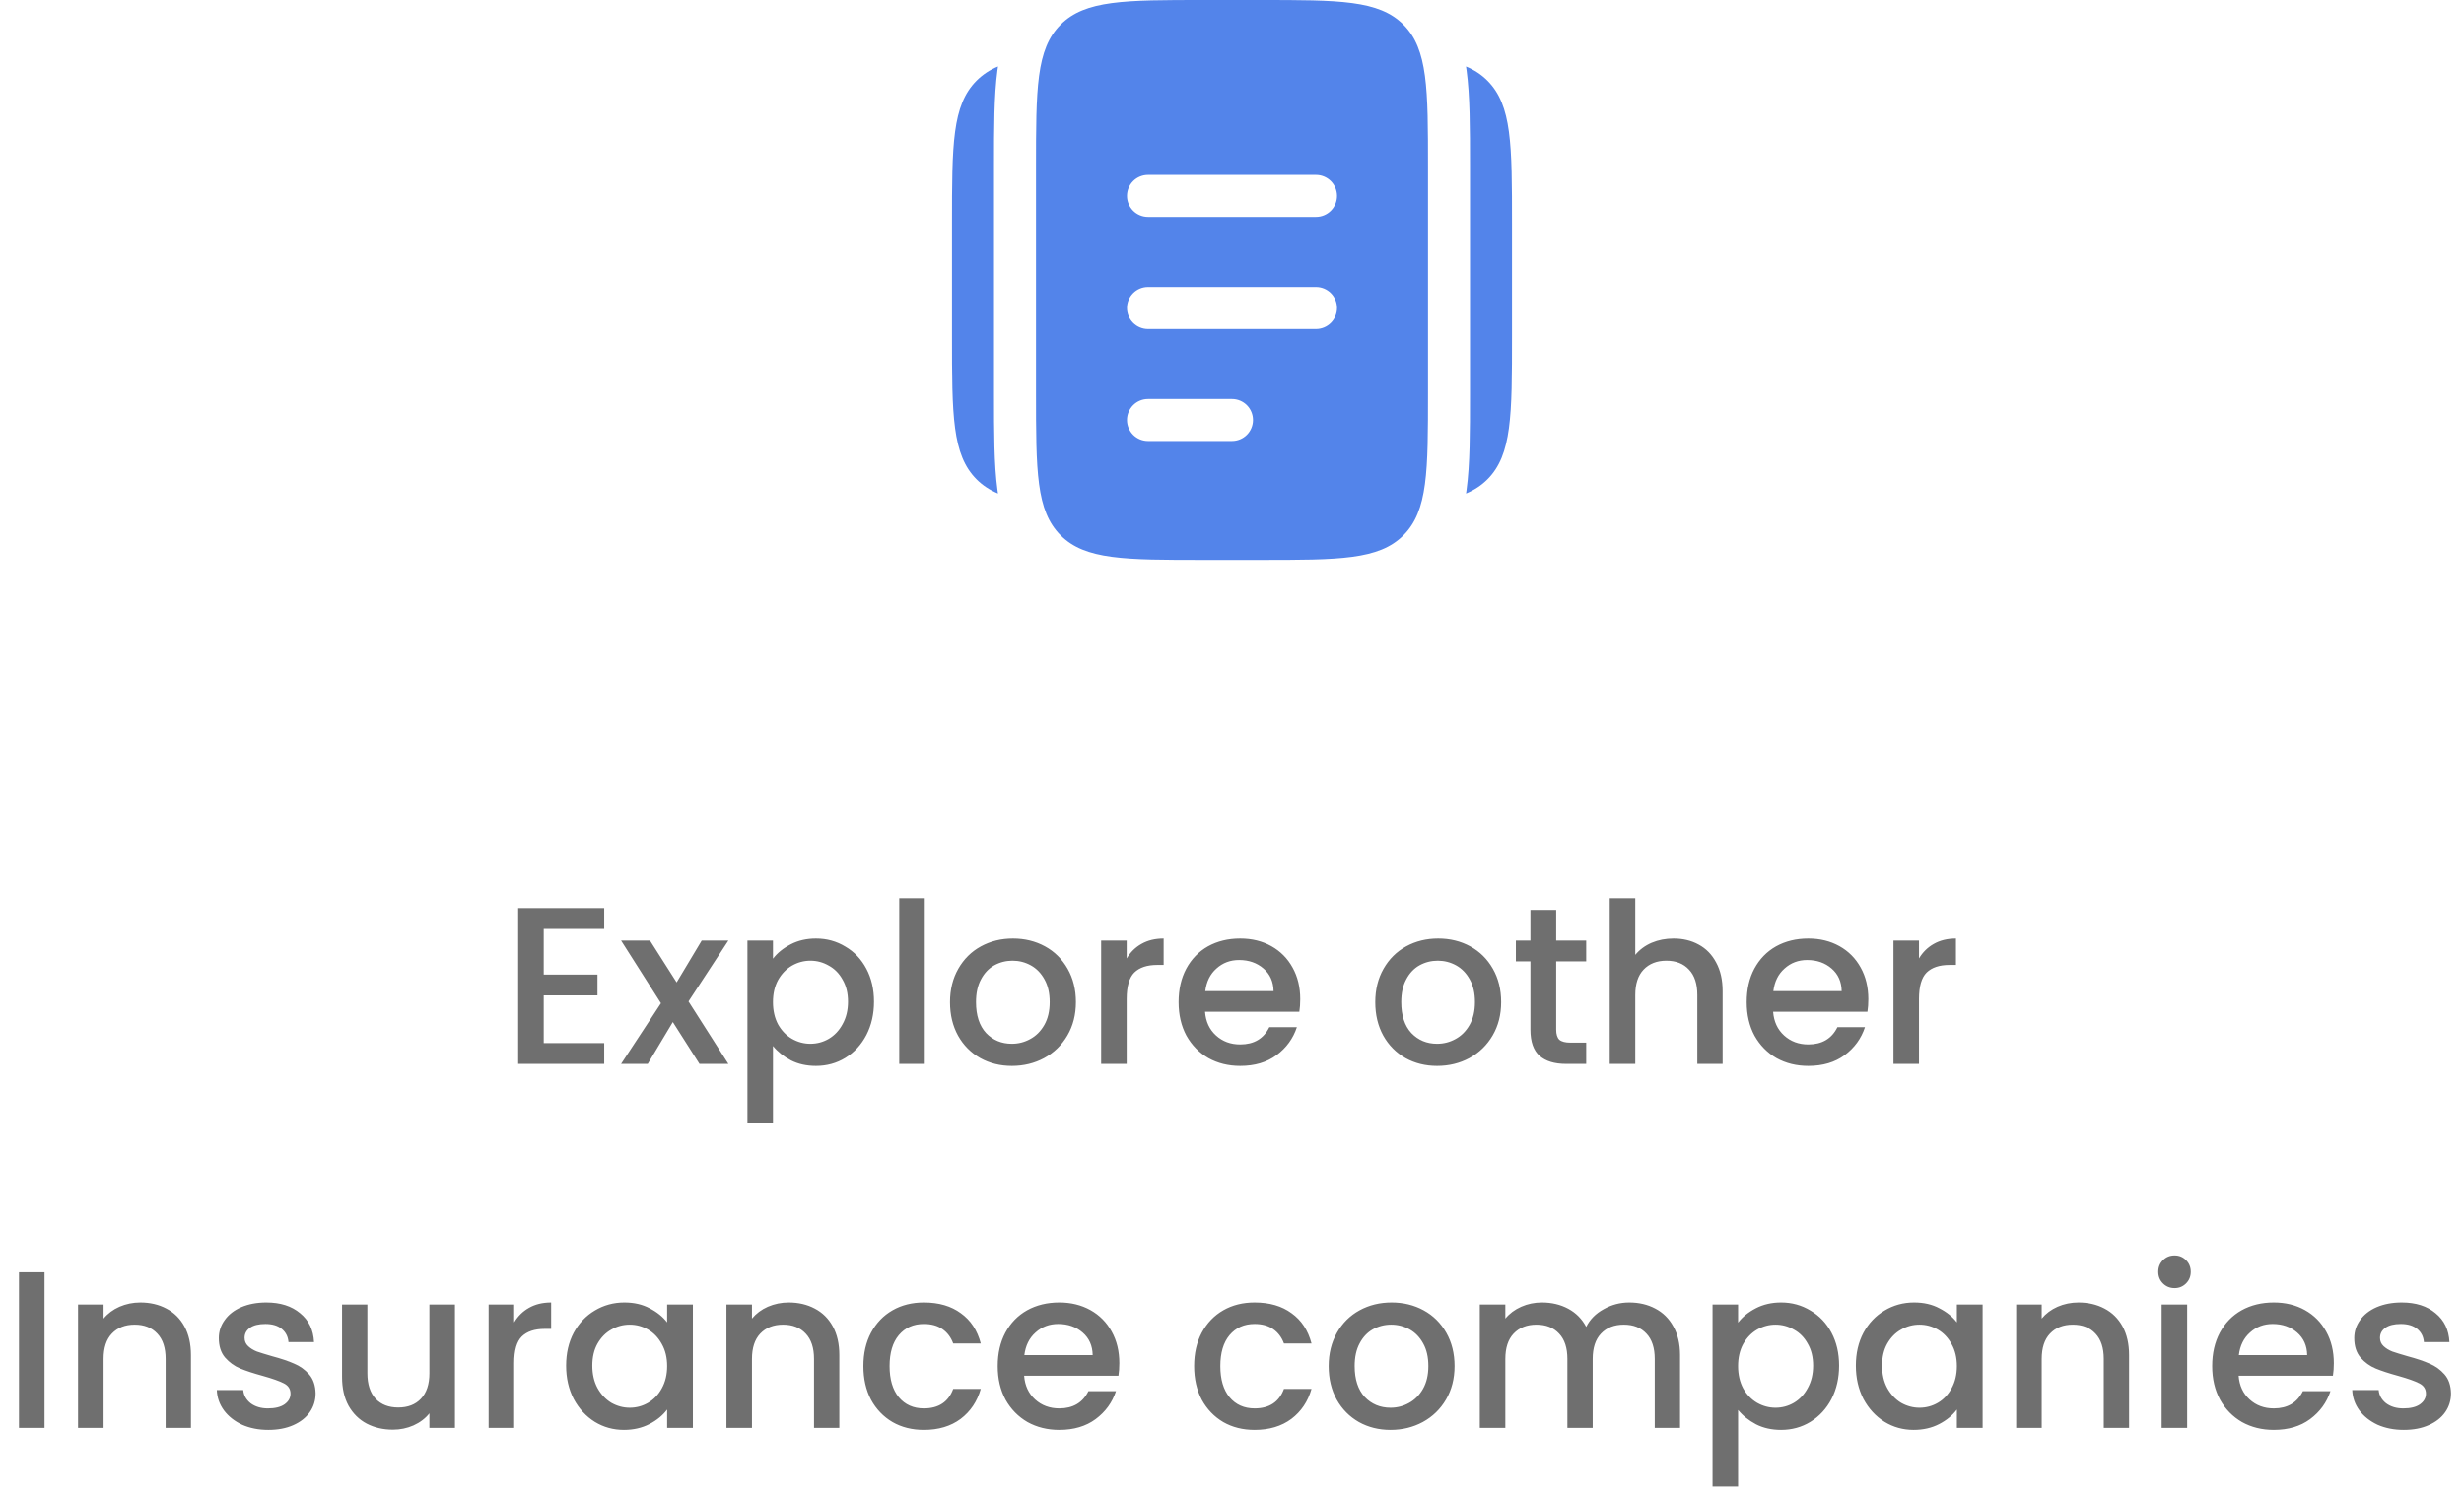
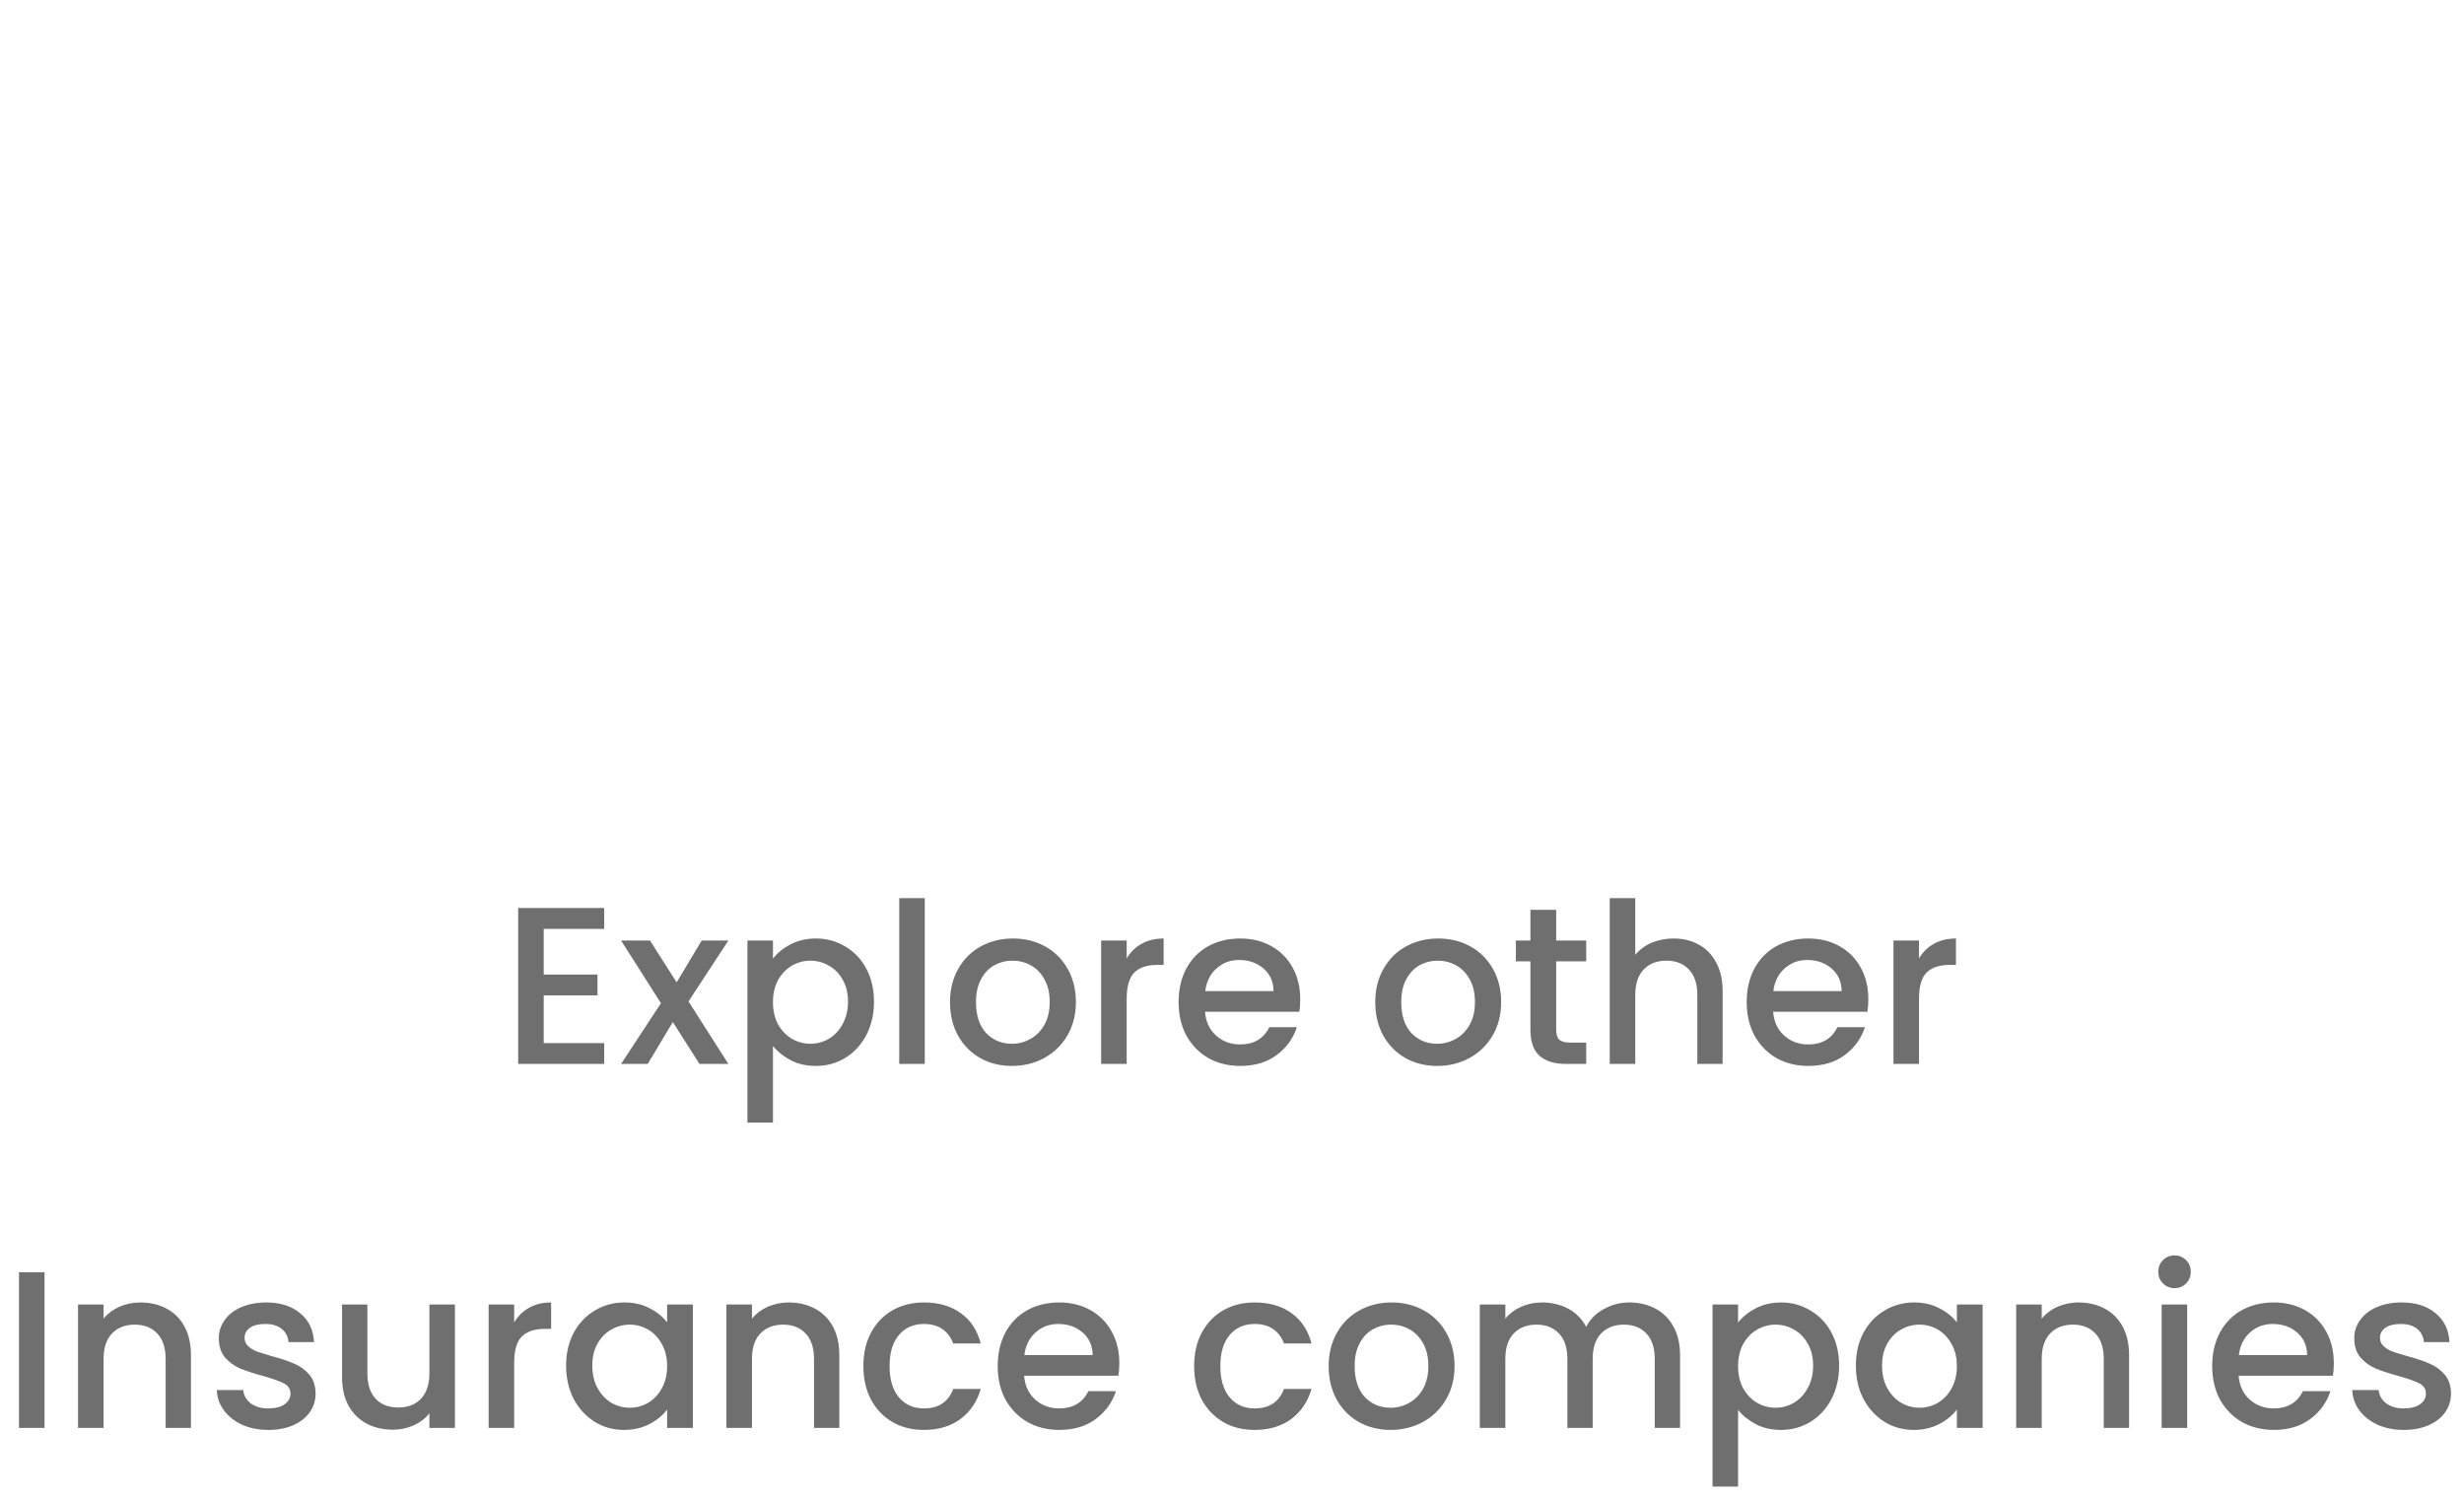
<svg xmlns="http://www.w3.org/2000/svg" width="176" height="107" viewBox="0 0 176 107" fill="none">
  <path d="M38.837 66.352V69.616H42.676V71.104H38.837V74.512H43.157V76H37.013V64.864H43.157V66.352H38.837ZM49.179 71.536L52.027 76H49.963L48.059 73.008L46.267 76H44.363L47.211 71.664L44.363 67.184H46.427L48.331 70.176L50.123 67.184H52.027L49.179 71.536ZM55.212 68.48C55.521 68.075 55.942 67.733 56.475 67.456C57.009 67.179 57.611 67.04 58.283 67.04C59.051 67.04 59.75 67.232 60.38 67.616C61.02 67.989 61.521 68.517 61.883 69.2C62.246 69.883 62.428 70.667 62.428 71.552C62.428 72.437 62.246 73.232 61.883 73.936C61.521 74.629 61.02 75.173 60.38 75.568C59.75 75.952 59.051 76.144 58.283 76.144C57.611 76.144 57.014 76.011 56.492 75.744C55.969 75.467 55.542 75.125 55.212 74.72V80.192H53.388V67.184H55.212V68.48ZM60.572 71.552C60.572 70.944 60.444 70.421 60.188 69.984C59.942 69.536 59.611 69.2 59.196 68.976C58.79 68.741 58.353 68.624 57.883 68.624C57.425 68.624 56.987 68.741 56.572 68.976C56.166 69.211 55.836 69.552 55.58 70C55.334 70.448 55.212 70.976 55.212 71.584C55.212 72.192 55.334 72.725 55.58 73.184C55.836 73.632 56.166 73.973 56.572 74.208C56.987 74.443 57.425 74.56 57.883 74.56C58.353 74.56 58.79 74.443 59.196 74.208C59.611 73.963 59.942 73.611 60.188 73.152C60.444 72.693 60.572 72.16 60.572 71.552ZM66.055 64.16V76H64.231V64.16H66.055ZM72.274 76.144C71.442 76.144 70.69 75.957 70.018 75.584C69.346 75.2 68.818 74.667 68.434 73.984C68.05 73.291 67.858 72.491 67.858 71.584C67.858 70.688 68.055 69.893 68.45 69.2C68.845 68.507 69.383 67.973 70.066 67.6C70.749 67.227 71.511 67.04 72.354 67.04C73.197 67.04 73.959 67.227 74.642 67.6C75.325 67.973 75.863 68.507 76.258 69.2C76.653 69.893 76.85 70.688 76.85 71.584C76.85 72.48 76.647 73.275 76.242 73.968C75.837 74.661 75.282 75.2 74.578 75.584C73.885 75.957 73.117 76.144 72.274 76.144ZM72.274 74.56C72.743 74.56 73.181 74.448 73.586 74.224C74.002 74 74.338 73.664 74.594 73.216C74.85 72.768 74.978 72.224 74.978 71.584C74.978 70.944 74.855 70.405 74.61 69.968C74.365 69.52 74.039 69.184 73.634 68.96C73.229 68.736 72.791 68.624 72.322 68.624C71.853 68.624 71.415 68.736 71.01 68.96C70.615 69.184 70.301 69.52 70.066 69.968C69.831 70.405 69.714 70.944 69.714 71.584C69.714 72.533 69.954 73.269 70.434 73.792C70.925 74.304 71.538 74.56 72.274 74.56ZM80.477 68.464C80.744 68.016 81.096 67.669 81.533 67.424C81.981 67.168 82.509 67.04 83.117 67.04V68.928H82.653C81.939 68.928 81.394 69.109 81.021 69.472C80.659 69.835 80.477 70.464 80.477 71.36V76H78.653V67.184H80.477V68.464ZM92.874 71.376C92.874 71.707 92.852 72.005 92.81 72.272H86.074C86.127 72.976 86.388 73.541 86.858 73.968C87.327 74.395 87.903 74.608 88.586 74.608C89.567 74.608 90.26 74.197 90.666 73.376H92.634C92.367 74.187 91.882 74.853 91.178 75.376C90.484 75.888 89.62 76.144 88.586 76.144C87.743 76.144 86.986 75.957 86.314 75.584C85.652 75.2 85.13 74.667 84.746 73.984C84.372 73.291 84.186 72.491 84.186 71.584C84.186 70.677 84.367 69.883 84.73 69.2C85.103 68.507 85.62 67.973 86.282 67.6C86.954 67.227 87.722 67.04 88.586 67.04C89.418 67.04 90.159 67.221 90.81 67.584C91.46 67.947 91.967 68.459 92.33 69.12C92.692 69.771 92.874 70.523 92.874 71.376ZM90.97 70.8C90.959 70.128 90.719 69.589 90.25 69.184C89.78 68.779 89.199 68.576 88.506 68.576C87.876 68.576 87.338 68.779 86.89 69.184C86.442 69.579 86.175 70.117 86.09 70.8H90.97ZM102.649 76.144C101.817 76.144 101.065 75.957 100.393 75.584C99.721 75.2 99.193 74.667 98.809 73.984C98.425 73.291 98.233 72.491 98.233 71.584C98.233 70.688 98.43 69.893 98.825 69.2C99.22 68.507 99.758 67.973 100.441 67.6C101.124 67.227 101.886 67.04 102.729 67.04C103.572 67.04 104.334 67.227 105.017 67.6C105.7 67.973 106.238 68.507 106.633 69.2C107.028 69.893 107.225 70.688 107.225 71.584C107.225 72.48 107.022 73.275 106.617 73.968C106.212 74.661 105.657 75.2 104.953 75.584C104.26 75.957 103.492 76.144 102.649 76.144ZM102.649 74.56C103.118 74.56 103.556 74.448 103.961 74.224C104.377 74 104.713 73.664 104.969 73.216C105.225 72.768 105.353 72.224 105.353 71.584C105.353 70.944 105.23 70.405 104.985 69.968C104.74 69.52 104.414 69.184 104.009 68.96C103.604 68.736 103.166 68.624 102.697 68.624C102.228 68.624 101.79 68.736 101.385 68.96C100.99 69.184 100.676 69.52 100.441 69.968C100.206 70.405 100.089 70.944 100.089 71.584C100.089 72.533 100.329 73.269 100.809 73.792C101.3 74.304 101.913 74.56 102.649 74.56ZM111.156 68.672V73.552C111.156 73.883 111.231 74.123 111.38 74.272C111.54 74.411 111.807 74.48 112.18 74.48H113.3V76H111.86C111.039 76 110.409 75.808 109.972 75.424C109.535 75.04 109.316 74.416 109.316 73.552V68.672H108.276V67.184H109.316V64.992H111.156V67.184H113.3V68.672H111.156ZM119.541 67.04C120.213 67.04 120.811 67.184 121.333 67.472C121.867 67.76 122.283 68.187 122.581 68.752C122.891 69.317 123.045 70 123.045 70.8V76H121.237V71.072C121.237 70.283 121.04 69.68 120.645 69.264C120.251 68.837 119.712 68.624 119.029 68.624C118.347 68.624 117.803 68.837 117.397 69.264C117.003 69.68 116.805 70.283 116.805 71.072V76H114.981V64.16H116.805V68.208C117.115 67.835 117.504 67.547 117.973 67.344C118.453 67.141 118.976 67.04 119.541 67.04ZM133.452 71.376C133.452 71.707 133.431 72.005 133.388 72.272H126.652C126.705 72.976 126.967 73.541 127.436 73.968C127.905 74.395 128.481 74.608 129.164 74.608C130.145 74.608 130.839 74.197 131.244 73.376H133.212C132.945 74.187 132.46 74.853 131.756 75.376C131.063 75.888 130.199 76.144 129.164 76.144C128.321 76.144 127.564 75.957 126.892 75.584C126.231 75.2 125.708 74.667 125.324 73.984C124.951 73.291 124.764 72.491 124.764 71.584C124.764 70.677 124.945 69.883 125.308 69.2C125.681 68.507 126.199 67.973 126.86 67.6C127.532 67.227 128.3 67.04 129.164 67.04C129.996 67.04 130.737 67.221 131.388 67.584C132.039 67.947 132.545 68.459 132.908 69.12C133.271 69.771 133.452 70.523 133.452 71.376ZM131.548 70.8C131.537 70.128 131.297 69.589 130.828 69.184C130.359 68.779 129.777 68.576 129.084 68.576C128.455 68.576 127.916 68.779 127.468 69.184C127.02 69.579 126.753 70.117 126.668 70.8H131.548ZM137.071 68.464C137.338 68.016 137.69 67.669 138.127 67.424C138.575 67.168 139.103 67.04 139.711 67.04V68.928H139.247C138.532 68.928 137.988 69.109 137.615 69.472C137.252 69.835 137.071 70.464 137.071 71.36V76H135.247V67.184H137.071V68.464ZM3.18 90.88V102H1.356V90.88H3.18ZM10.023 93.04C10.716 93.04 11.335 93.184 11.879 93.472C12.434 93.76 12.866 94.187 13.175 94.752C13.484 95.317 13.639 96 13.639 96.8V102H11.831V97.072C11.831 96.283 11.634 95.68 11.239 95.264C10.844 94.837 10.306 94.624 9.623 94.624C8.94 94.624 8.396 94.837 7.991 95.264C7.596 95.68 7.399 96.283 7.399 97.072V102H5.575V93.184H7.399V94.192C7.698 93.829 8.076 93.547 8.535 93.344C9.004 93.141 9.5 93.04 10.023 93.04ZM19.166 102.144C18.472 102.144 17.848 102.021 17.294 101.776C16.75 101.52 16.318 101.179 15.998 100.752C15.678 100.315 15.507 99.829 15.486 99.296H17.374C17.406 99.669 17.582 99.984 17.902 100.24C18.232 100.485 18.643 100.608 19.134 100.608C19.646 100.608 20.04 100.512 20.318 100.32C20.606 100.117 20.75 99.861 20.75 99.552C20.75 99.221 20.59 98.976 20.27 98.816C19.96 98.656 19.464 98.48 18.782 98.288C18.12 98.107 17.582 97.931 17.166 97.76C16.75 97.589 16.387 97.328 16.078 96.976C15.779 96.624 15.63 96.16 15.63 95.584C15.63 95.115 15.768 94.688 16.046 94.304C16.323 93.909 16.718 93.6 17.23 93.376C17.752 93.152 18.35 93.04 19.022 93.04C20.024 93.04 20.83 93.296 21.438 93.808C22.056 94.309 22.387 94.997 22.43 95.872H20.606C20.574 95.477 20.414 95.163 20.126 94.928C19.838 94.693 19.448 94.576 18.958 94.576C18.478 94.576 18.11 94.667 17.854 94.848C17.598 95.029 17.47 95.269 17.47 95.568C17.47 95.803 17.555 96 17.726 96.16C17.896 96.32 18.104 96.448 18.35 96.544C18.595 96.629 18.958 96.741 19.438 96.88C20.078 97.051 20.6 97.227 21.006 97.408C21.422 97.579 21.779 97.835 22.078 98.176C22.376 98.517 22.531 98.971 22.542 99.536C22.542 100.037 22.403 100.485 22.126 100.88C21.848 101.275 21.454 101.584 20.942 101.808C20.44 102.032 19.848 102.144 19.166 102.144ZM32.496 93.184V102H30.672V100.96C30.384 101.323 30.006 101.611 29.537 101.824C29.078 102.027 28.587 102.128 28.064 102.128C27.371 102.128 26.747 101.984 26.192 101.696C25.648 101.408 25.216 100.981 24.896 100.416C24.587 99.851 24.433 99.168 24.433 98.368V93.184H26.241V98.096C26.241 98.885 26.438 99.493 26.832 99.92C27.227 100.336 27.766 100.544 28.448 100.544C29.131 100.544 29.67 100.336 30.064 99.92C30.47 99.493 30.672 98.885 30.672 98.096V93.184H32.496ZM36.727 94.464C36.994 94.016 37.346 93.669 37.783 93.424C38.231 93.168 38.759 93.04 39.367 93.04V94.928H38.903C38.188 94.928 37.645 95.109 37.271 95.472C36.908 95.835 36.727 96.464 36.727 97.36V102H34.903V93.184H36.727V94.464ZM40.436 97.552C40.436 96.667 40.617 95.883 40.98 95.2C41.353 94.517 41.854 93.989 42.484 93.616C43.124 93.232 43.828 93.04 44.596 93.04C45.289 93.04 45.892 93.179 46.404 93.456C46.926 93.723 47.342 94.059 47.652 94.464V93.184H49.492V102H47.652V100.688C47.342 101.104 46.921 101.451 46.388 101.728C45.854 102.005 45.246 102.144 44.564 102.144C43.806 102.144 43.113 101.952 42.484 101.568C41.854 101.173 41.353 100.629 40.98 99.936C40.617 99.232 40.436 98.437 40.436 97.552ZM47.652 97.584C47.652 96.976 47.524 96.448 47.268 96C47.022 95.552 46.697 95.211 46.292 94.976C45.886 94.741 45.449 94.624 44.98 94.624C44.51 94.624 44.073 94.741 43.668 94.976C43.262 95.2 42.932 95.536 42.676 95.984C42.43 96.421 42.308 96.944 42.308 97.552C42.308 98.16 42.43 98.693 42.676 99.152C42.932 99.611 43.262 99.963 43.668 100.208C44.084 100.443 44.521 100.56 44.98 100.56C45.449 100.56 45.886 100.443 46.292 100.208C46.697 99.973 47.022 99.632 47.268 99.184C47.524 98.725 47.652 98.192 47.652 97.584ZM56.336 93.04C57.029 93.04 57.648 93.184 58.191 93.472C58.746 93.76 59.178 94.187 59.487 94.752C59.797 95.317 59.952 96 59.952 96.8V102H58.144V97.072C58.144 96.283 57.946 95.68 57.551 95.264C57.157 94.837 56.618 94.624 55.935 94.624C55.253 94.624 54.709 94.837 54.303 95.264C53.909 95.68 53.712 96.283 53.712 97.072V102H51.888V93.184H53.712V94.192C54.01 93.829 54.389 93.547 54.847 93.344C55.317 93.141 55.813 93.04 56.336 93.04ZM61.67 97.584C61.67 96.677 61.852 95.883 62.214 95.2C62.587 94.507 63.099 93.973 63.75 93.6C64.401 93.227 65.147 93.04 65.99 93.04C67.057 93.04 67.937 93.296 68.63 93.808C69.334 94.309 69.809 95.029 70.054 95.968H68.086C67.926 95.531 67.67 95.189 67.318 94.944C66.966 94.699 66.523 94.576 65.99 94.576C65.243 94.576 64.646 94.843 64.198 95.376C63.761 95.899 63.542 96.635 63.542 97.584C63.542 98.533 63.761 99.275 64.198 99.808C64.646 100.341 65.243 100.608 65.99 100.608C67.046 100.608 67.745 100.144 68.086 99.216H70.054C69.798 100.112 69.318 100.827 68.614 101.36C67.91 101.883 67.035 102.144 65.99 102.144C65.147 102.144 64.401 101.957 63.75 101.584C63.099 101.2 62.587 100.667 62.214 99.984C61.852 99.291 61.67 98.491 61.67 97.584ZM79.952 97.376C79.952 97.707 79.93 98.005 79.888 98.272H73.152C73.205 98.976 73.466 99.541 73.936 99.968C74.405 100.395 74.981 100.608 75.664 100.608C76.645 100.608 77.338 100.197 77.744 99.376H79.712C79.445 100.187 78.96 100.853 78.256 101.376C77.562 101.888 76.698 102.144 75.664 102.144C74.821 102.144 74.064 101.957 73.392 101.584C72.731 101.2 72.208 100.667 71.824 99.984C71.451 99.291 71.264 98.491 71.264 97.584C71.264 96.677 71.445 95.883 71.808 95.2C72.181 94.507 72.698 93.973 73.36 93.6C74.032 93.227 74.8 93.04 75.664 93.04C76.496 93.04 77.237 93.221 77.888 93.584C78.538 93.947 79.045 94.459 79.408 95.12C79.77 95.771 79.952 96.523 79.952 97.376ZM78.048 96.8C78.037 96.128 77.797 95.589 77.328 95.184C76.859 94.779 76.277 94.576 75.584 94.576C74.954 94.576 74.416 94.779 73.968 95.184C73.52 95.579 73.253 96.117 73.168 96.8H78.048ZM85.295 97.584C85.295 96.677 85.477 95.883 85.839 95.2C86.213 94.507 86.725 93.973 87.375 93.6C88.026 93.227 88.772 93.04 89.615 93.04C90.682 93.04 91.562 93.296 92.255 93.808C92.959 94.309 93.434 95.029 93.679 95.968H91.711C91.551 95.531 91.295 95.189 90.943 94.944C90.591 94.699 90.148 94.576 89.615 94.576C88.868 94.576 88.271 94.843 87.823 95.376C87.386 95.899 87.167 96.635 87.167 97.584C87.167 98.533 87.386 99.275 87.823 99.808C88.271 100.341 88.868 100.608 89.615 100.608C90.671 100.608 91.37 100.144 91.711 99.216H93.679C93.423 100.112 92.943 100.827 92.239 101.36C91.535 101.883 90.66 102.144 89.615 102.144C88.772 102.144 88.026 101.957 87.375 101.584C86.725 101.2 86.213 100.667 85.839 99.984C85.477 99.291 85.295 98.491 85.295 97.584ZM99.321 102.144C98.489 102.144 97.737 101.957 97.065 101.584C96.393 101.2 95.865 100.667 95.481 99.984C95.097 99.291 94.905 98.491 94.905 97.584C94.905 96.688 95.102 95.893 95.497 95.2C95.891 94.507 96.43 93.973 97.113 93.6C97.796 93.227 98.558 93.04 99.401 93.04C100.244 93.04 101.006 93.227 101.689 93.6C102.372 93.973 102.91 94.507 103.305 95.2C103.7 95.893 103.897 96.688 103.897 97.584C103.897 98.48 103.694 99.275 103.289 99.968C102.884 100.661 102.329 101.2 101.625 101.584C100.932 101.957 100.164 102.144 99.321 102.144ZM99.321 100.56C99.79 100.56 100.228 100.448 100.633 100.224C101.049 100 101.385 99.664 101.641 99.216C101.897 98.768 102.025 98.224 102.025 97.584C102.025 96.944 101.902 96.405 101.657 95.968C101.412 95.52 101.086 95.184 100.681 94.96C100.276 94.736 99.838 94.624 99.369 94.624C98.9 94.624 98.462 94.736 98.057 94.96C97.662 95.184 97.347 95.52 97.113 95.968C96.878 96.405 96.761 96.944 96.761 97.584C96.761 98.533 97.001 99.269 97.481 99.792C97.972 100.304 98.585 100.56 99.321 100.56ZM116.372 93.04C117.065 93.04 117.684 93.184 118.228 93.472C118.783 93.76 119.215 94.187 119.524 94.752C119.844 95.317 120.004 96 120.004 96.8V102H118.196V97.072C118.196 96.283 117.999 95.68 117.604 95.264C117.209 94.837 116.671 94.624 115.988 94.624C115.305 94.624 114.761 94.837 114.356 95.264C113.961 95.68 113.764 96.283 113.764 97.072V102H111.956V97.072C111.956 96.283 111.759 95.68 111.364 95.264C110.969 94.837 110.431 94.624 109.748 94.624C109.065 94.624 108.521 94.837 108.116 95.264C107.721 95.68 107.524 96.283 107.524 97.072V102H105.7V93.184H107.524V94.192C107.823 93.829 108.201 93.547 108.66 93.344C109.119 93.141 109.609 93.04 110.132 93.04C110.836 93.04 111.465 93.189 112.02 93.488C112.575 93.787 113.001 94.219 113.3 94.784C113.567 94.251 113.983 93.829 114.548 93.52C115.113 93.2 115.721 93.04 116.372 93.04ZM124.149 94.48C124.458 94.075 124.88 93.733 125.413 93.456C125.946 93.179 126.549 93.04 127.221 93.04C127.989 93.04 128.688 93.232 129.317 93.616C129.957 93.989 130.458 94.517 130.821 95.2C131.184 95.883 131.365 96.667 131.365 97.552C131.365 98.437 131.184 99.232 130.821 99.936C130.458 100.629 129.957 101.173 129.317 101.568C128.688 101.952 127.989 102.144 127.221 102.144C126.549 102.144 125.952 102.011 125.429 101.744C124.906 101.467 124.48 101.125 124.149 100.72V106.192H122.325V93.184H124.149V94.48ZM129.509 97.552C129.509 96.944 129.381 96.421 129.125 95.984C128.88 95.536 128.549 95.2 128.133 94.976C127.728 94.741 127.29 94.624 126.821 94.624C126.362 94.624 125.925 94.741 125.509 94.976C125.104 95.211 124.773 95.552 124.517 96C124.272 96.448 124.149 96.976 124.149 97.584C124.149 98.192 124.272 98.725 124.517 99.184C124.773 99.632 125.104 99.973 125.509 100.208C125.925 100.443 126.362 100.56 126.821 100.56C127.29 100.56 127.728 100.443 128.133 100.208C128.549 99.963 128.88 99.611 129.125 99.152C129.381 98.693 129.509 98.16 129.509 97.552ZM132.561 97.552C132.561 96.667 132.742 95.883 133.105 95.2C133.478 94.517 133.979 93.989 134.609 93.616C135.249 93.232 135.953 93.04 136.721 93.04C137.414 93.04 138.017 93.179 138.529 93.456C139.051 93.723 139.467 94.059 139.777 94.464V93.184H141.617V102H139.777V100.688C139.467 101.104 139.046 101.451 138.513 101.728C137.979 102.005 137.371 102.144 136.689 102.144C135.931 102.144 135.238 101.952 134.609 101.568C133.979 101.173 133.478 100.629 133.105 99.936C132.742 99.232 132.561 98.437 132.561 97.552ZM139.777 97.584C139.777 96.976 139.649 96.448 139.393 96C139.147 95.552 138.822 95.211 138.417 94.976C138.011 94.741 137.574 94.624 137.105 94.624C136.635 94.624 136.198 94.741 135.793 94.976C135.387 95.2 135.057 95.536 134.801 95.984C134.555 96.421 134.433 96.944 134.433 97.552C134.433 98.16 134.555 98.693 134.801 99.152C135.057 99.611 135.387 99.963 135.793 100.208C136.209 100.443 136.646 100.56 137.105 100.56C137.574 100.56 138.011 100.443 138.417 100.208C138.822 99.973 139.147 99.632 139.393 99.184C139.649 98.725 139.777 98.192 139.777 97.584ZM148.461 93.04C149.154 93.04 149.773 93.184 150.317 93.472C150.871 93.76 151.303 94.187 151.613 94.752C151.922 95.317 152.077 96 152.077 96.8V102H150.269V97.072C150.269 96.283 150.071 95.68 149.677 95.264C149.282 94.837 148.743 94.624 148.061 94.624C147.378 94.624 146.834 94.837 146.429 95.264C146.034 95.68 145.837 96.283 145.837 97.072V102H144.013V93.184H145.837V94.192C146.135 93.829 146.514 93.547 146.973 93.344C147.442 93.141 147.938 93.04 148.461 93.04ZM155.331 92.016C155 92.016 154.723 91.904 154.499 91.68C154.275 91.456 154.163 91.179 154.163 90.848C154.163 90.517 154.275 90.24 154.499 90.016C154.723 89.792 155 89.68 155.331 89.68C155.651 89.68 155.923 89.792 156.147 90.016C156.371 90.24 156.483 90.517 156.483 90.848C156.483 91.179 156.371 91.456 156.147 91.68C155.923 91.904 155.651 92.016 155.331 92.016ZM156.227 93.184V102H154.403V93.184H156.227ZM166.702 97.376C166.702 97.707 166.681 98.005 166.638 98.272H159.902C159.955 98.976 160.217 99.541 160.686 99.968C161.155 100.395 161.731 100.608 162.414 100.608C163.395 100.608 164.089 100.197 164.494 99.376H166.462C166.195 100.187 165.71 100.853 165.006 101.376C164.313 101.888 163.449 102.144 162.414 102.144C161.571 102.144 160.814 101.957 160.142 101.584C159.481 101.2 158.958 100.667 158.574 99.984C158.201 99.291 158.014 98.491 158.014 97.584C158.014 96.677 158.195 95.883 158.558 95.2C158.931 94.507 159.449 93.973 160.11 93.6C160.782 93.227 161.55 93.04 162.414 93.04C163.246 93.04 163.987 93.221 164.638 93.584C165.289 93.947 165.795 94.459 166.158 95.12C166.521 95.771 166.702 96.523 166.702 97.376ZM164.798 96.8C164.787 96.128 164.547 95.589 164.078 95.184C163.609 94.779 163.027 94.576 162.334 94.576C161.705 94.576 161.166 94.779 160.718 95.184C160.27 95.579 160.003 96.117 159.918 96.8H164.798ZM171.697 102.144C171.004 102.144 170.38 102.021 169.825 101.776C169.281 101.52 168.849 101.179 168.529 100.752C168.209 100.315 168.038 99.829 168.017 99.296H169.905C169.937 99.669 170.113 99.984 170.433 100.24C170.764 100.485 171.174 100.608 171.665 100.608C172.177 100.608 172.572 100.512 172.849 100.32C173.137 100.117 173.281 99.861 173.281 99.552C173.281 99.221 173.121 98.976 172.801 98.816C172.492 98.656 171.996 98.48 171.313 98.288C170.652 98.107 170.113 97.931 169.697 97.76C169.281 97.589 168.918 97.328 168.609 96.976C168.31 96.624 168.161 96.16 168.161 95.584C168.161 95.115 168.3 94.688 168.577 94.304C168.854 93.909 169.249 93.6 169.761 93.376C170.284 93.152 170.881 93.04 171.553 93.04C172.556 93.04 173.361 93.296 173.969 93.808C174.588 94.309 174.918 94.997 174.961 95.872H173.137C173.105 95.477 172.945 95.163 172.657 94.928C172.369 94.693 171.98 94.576 171.489 94.576C171.009 94.576 170.641 94.667 170.385 94.848C170.129 95.029 170.001 95.269 170.001 95.568C170.001 95.803 170.086 96 170.257 96.16C170.428 96.32 170.636 96.448 170.881 96.544C171.126 96.629 171.489 96.741 171.969 96.88C172.609 97.051 173.132 97.227 173.537 97.408C173.953 97.579 174.31 97.835 174.609 98.176C174.908 98.517 175.062 98.971 175.073 99.536C175.073 100.037 174.934 100.485 174.657 100.88C174.38 101.275 173.985 101.584 173.473 101.808C172.972 102.032 172.38 102.144 171.697 102.144Z" fill="#6F6F6F" />
-   <path d="M68 16V24C68 29.658 68 32.486 69.758 34.244C70.192 34.678 70.692 35.004 71.284 35.252C71.271 35.163 71.258 35.073 71.246 34.984C71 33.148 71 30.858 71 28.198V11.804C71 9.144 71 6.852 71.246 5.018L71.286 4.75C70.715 4.981 70.195 5.323 69.758 5.758C68 7.516 68 10.344 68 16ZM108 16V24C108 29.658 108 32.486 106.242 34.244C105.808 34.678 105.308 35.004 104.716 35.252L104.754 34.984C105 33.148 105 30.858 105 28.198V11.804C105 9.144 105 6.852 104.754 5.018C104.741 4.929 104.728 4.839 104.714 4.75C105.308 4.996 105.808 5.324 106.242 5.758C108 7.516 108 10.344 108 16Z" fill="#5384EA" />
-   <path fill-rule="evenodd" clip-rule="evenodd" d="M75.758 1.758C74 3.514 74 6.344 74 12V28C74 33.656 74 36.486 75.758 38.242C77.514 40 80.344 40 86 40H90C95.656 40 98.486 40 100.242 38.242C102 36.486 102 33.656 102 28V12C102 6.344 102 3.514 100.242 1.758C98.486 -1.19209e-07 95.656 0 90 0H86C80.344 0 77.514 -1.19209e-07 75.758 1.758ZM80.5 30C80.5 29.602 80.658 29.221 80.939 28.939C81.221 28.658 81.602 28.5 82 28.5H88C88.398 28.5 88.779 28.658 89.061 28.939C89.342 29.221 89.5 29.602 89.5 30C89.5 30.398 89.342 30.779 89.061 31.061C88.779 31.342 88.398 31.5 88 31.5H82C81.602 31.5 81.221 31.342 80.939 31.061C80.658 30.779 80.5 30.398 80.5 30ZM82 20.5C81.602 20.5 81.221 20.658 80.939 20.939C80.658 21.221 80.5 21.602 80.5 22C80.5 22.398 80.658 22.779 80.939 23.061C81.221 23.342 81.602 23.5 82 23.5H94C94.398 23.5 94.779 23.342 95.061 23.061C95.342 22.779 95.5 22.398 95.5 22C95.5 21.602 95.342 21.221 95.061 20.939C94.779 20.658 94.398 20.5 94 20.5H82ZM80.5 14C80.5 13.602 80.658 13.221 80.939 12.939C81.221 12.658 81.602 12.5 82 12.5H94C94.398 12.5 94.779 12.658 95.061 12.939C95.342 13.221 95.5 13.602 95.5 14C95.5 14.398 95.342 14.779 95.061 15.061C94.779 15.342 94.398 15.5 94 15.5H82C81.602 15.5 81.221 15.342 80.939 15.061C80.658 14.779 80.5 14.398 80.5 14Z" fill="#5384EA" />
</svg>